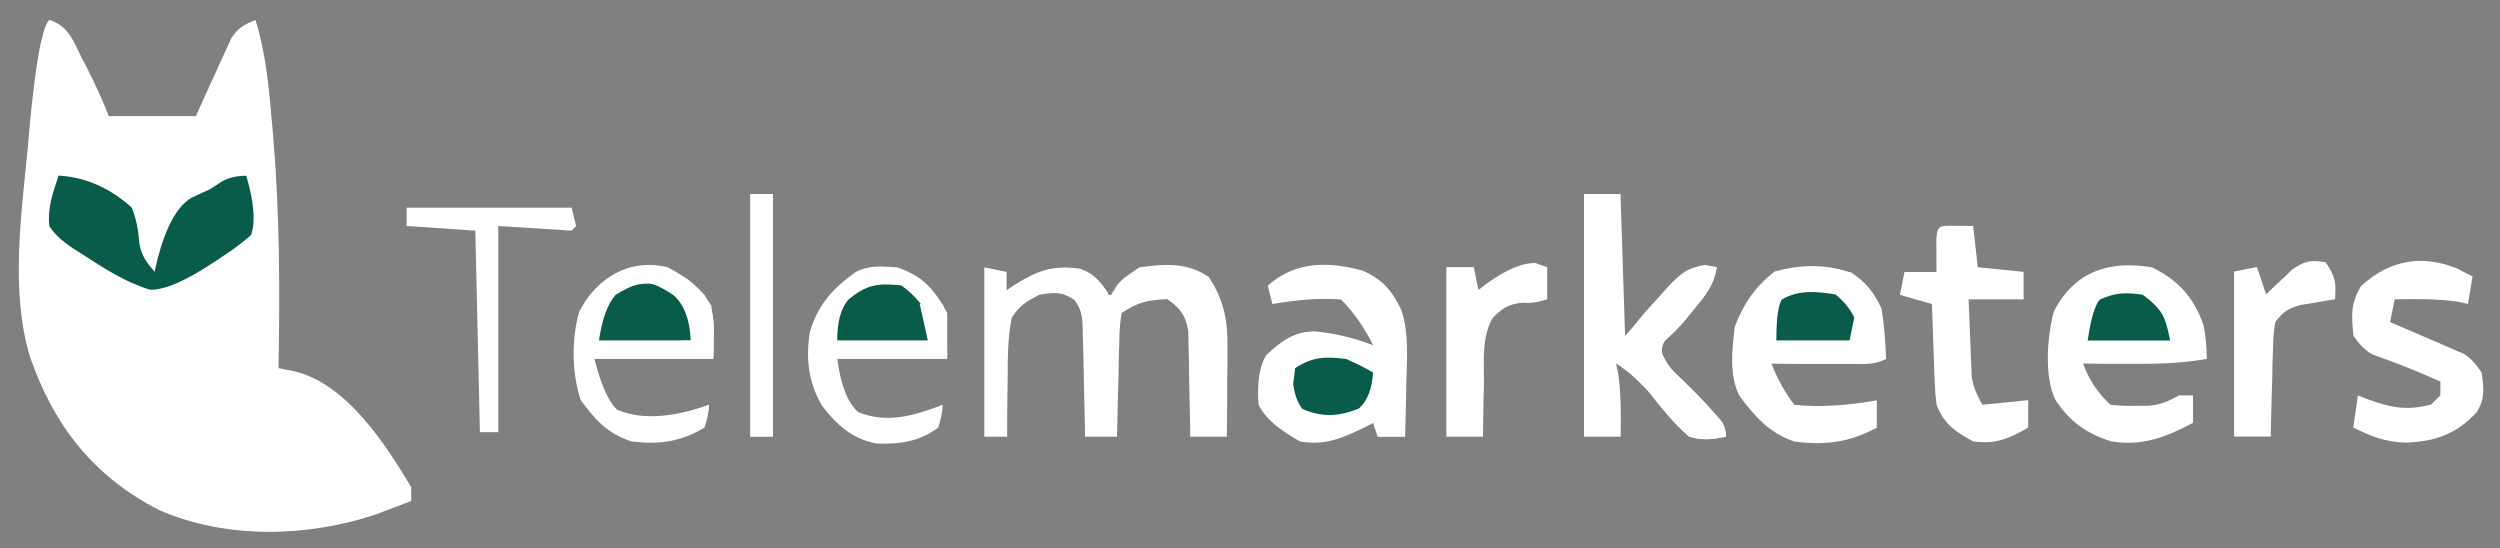
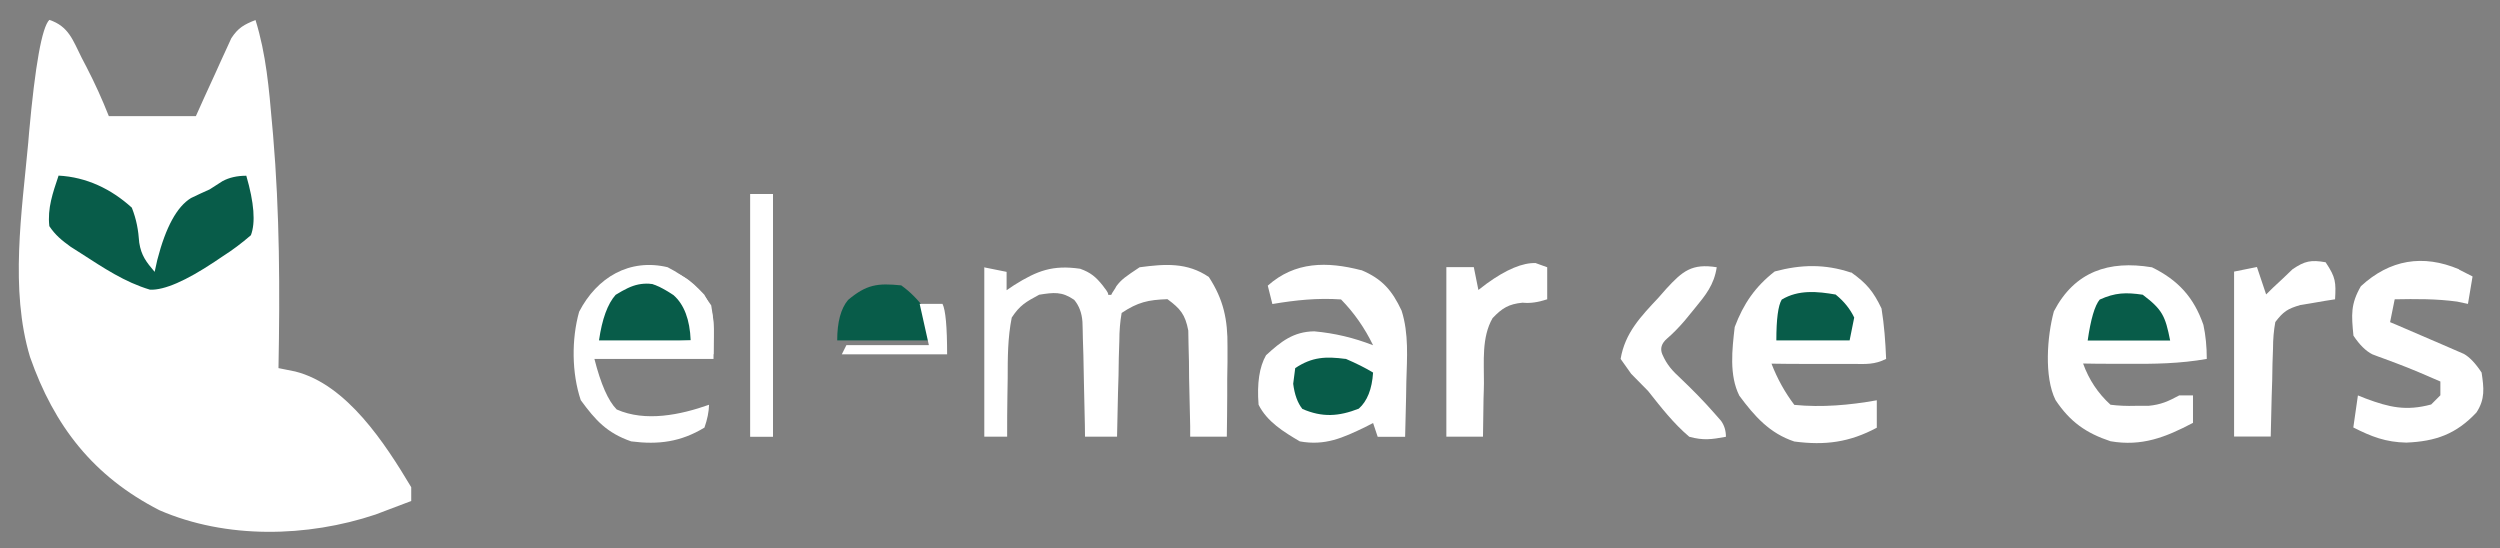
<svg xmlns="http://www.w3.org/2000/svg" id="Ebene_1" version="1.1" viewBox="0 0 1849.3 405.5">
  <rect x="0" y="0" width="1849.3" height="405.5" fill="#808080" stroke="none" />
  <defs>
    <style>
      .st0 {
        fill: #fff;
      }

      .st1 {
        fill: #085c49;
      }
    </style>
  </defs>
  <path class="st0" d="M36.5,14.7c14.4,4.8,17.4,15.1,23.9,28,1.2,2.3,2.4,4.5,3.6,6.9,6.2,12,11.5,23.7,16.5,36.3h64.4c2-4.6,4.1-9.1,6.2-13.8,2.7-6,5.5-11.9,8.2-17.9,1.3-3,2.7-6,4.1-9.1,1.3-2.9,2.7-5.8,4-8.7q1.8-4,3.7-8.1c5.1-7.8,9.4-10.1,17.9-13.5,7.9,25.4,10,50.9,12.3,77.3.2,2.6.4,5.1.7,7.8,4.9,57.5,5.1,114.8,4,172.4q6.1,1.2,12.4,2.5c38.2,9.6,66.5,53.3,85.8,85.6v10.2c-5.6,2.1-11.3,4.2-16.9,6.4-3.1,1.2-6.3,2.4-9.5,3.6-50.5,16.9-110.5,18.3-159.9-3.2-48.8-25-77.8-62.2-95.7-113.4-15-50-6-107.3-1.3-158.5q.3-3.6.6-7.3Q28.3,22.9,36.5,14.7Z" />
  <path class="st0" d="M727.7,197.7q8.4,1.7,16.9,3.4v13.6c1.8-1.3,3.7-2.5,5.6-3.8,17.2-10.8,28.6-15,48.8-12.1,7.8,2.8,11.6,6,16.8,12.5,1.1,1.8,4,4.5,4,6.8,3.4,0-1.3,0,2.2,0,.9-2.1,2.8-4.2,3.8-6.4,3.8-5.1,7-7.2,17.2-14,18.8-2.5,35.2-3.7,51.2,7.2,10.9,16.7,14,31.6,13.8,51.3,0,3.9,0,7.8,0,11.8,0,4-.1,8.1-.2,12.2,0,4.1,0,8.2,0,12.5,0,10.1-.2,20.2-.3,30.3h-27.1q0-3.9,0-7.9c-.2-11.8-.5-23.6-.8-35.3,0-4.1,0-8.2-.1-12.4l-.3-11.9c0-3.6-.1-7.2-.2-11-2.3-11.9-5.8-16.1-15.4-23.2-14.3.5-21.9,2.2-33.9,10.2q-1.7,9.5-1.7,20.7c-.1,4.1-.2,8.2-.4,12.4,0,4.3-.2,8.6-.2,13.1-.1,4.3-.2,8.7-.4,13.1-.3,10.7-.5,21.5-.7,32.2h-23.7c0-2.8,0-5.6-.1-8.5-.2-10.5-.5-21-.7-31.4-.2-6.8-.3-13.5-.4-20.3q-.2-6.4-.4-12.9c0-3.9-.2-7.8-.3-11.9q-.7-9.8-6.1-16.2c-9.1-6.3-15.1-5.5-25.9-3.8-10,5.4-14.3,7.8-20.3,16.9-3,15-3,29.8-3,45.1,0,4.1-.1,8.3-.2,12.5-.2,10.2-.2,20.3-.2,30.5h-16.9v-125.4Z" />
  <path class="st0" d="M1007,199.8c15.5,6.5,22.8,15.1,29.8,30,5.4,17.1,4,34.8,3.5,52.6,0,3.9-.1,7.8-.2,11.9-.2,9.6-.4,19.2-.7,28.8h-20.3c-1.1-3.4-2.2-6.7-3.4-10.2-1.9,1-3.9,2-5.8,3-16.6,8-29.7,14-48.4,10.6-11.9-7-24.2-14.5-30.5-27.1q-1.9-23.7,5.5-36.6c11-10.1,20.2-17.5,35.7-17.7,15.2,1.4,29.1,4.7,43.5,10.3q-9.3-19.2-23.7-33.9c-17.5-1.2-33.6.5-50.8,3.4-1.1-4.5-2.2-8.9-3.4-13.6,20.1-17.9,43.7-18,69.2-11.4Z" />
  <path class="st0" d="M1591.8,197.7c19.4,9.5,31,22.2,38.1,42.6q2.5,11.6,2.5,25.2c-19.8,3.5-39,3.8-59.1,3.6-3.1,0-6.3,0-9.5,0-7.6,0-15.3,0-22.9-.2q6.5,18,20.3,30.5,8.8,1.1,18.4.8c3.2,0,6.4,0,9.7,0,9.3-.9,14.5-3.3,22.7-7.7h10.2v20.3c-20.3,10.7-37.9,17.6-61,13.6-18.1-6-30-14.4-40.7-30.5-8.5-17.1-6.2-47.3-1.2-65.6,15.4-29.6,40.8-37.8,72.3-32.6Z" />
  <path class="st0" d="M1369.4,201.5c11.4,8.1,16.3,14,22.4,26.7,2,12.4,2.9,24.7,3.4,37.3-8.7,4.3-14.8,3.8-24.5,3.7-3.5,0-7,0-10.6,0q-5.5,0-11.1,0t-11.2,0c-9.1,0-18.2,0-27.4-.2q6.4,16.6,16.9,30.5c20.4,2,40.9.2,61-3.4v20.3c-20.2,10.8-38.2,13.2-61,10.2-18.4-6.1-29.5-18.8-40.7-33.9-7.6-15.2-5.3-34.3-3.4-50.8,6.5-17.2,15.1-29.8,29.6-41.1,19.5-5.2,37.1-5.6,56.3.8Z" />
-   <path class="st0" d="M1171.6,143.5h27.1c1.1,34.7,2.2,69.3,3.4,105q14.8-16.7,29.4-33.5t29.8-19c2.8.5,5.7,1,8.6,1.6-2,13.1-8.2,20.6-16.5,30.7-2.4,2.9-4.7,5.8-7.2,8.8q-6.8,7.9-13,13.2-4.8,4.7-3.6,11.6c3.5,8,7.4,12.2,13.8,18.1,8.6,8.2,16.8,16.5,24.6,25.4,1.7,1.9,3.3,3.8,5.1,5.8q3.6,5,3.6,11.8c-10.9,2-16.6,2.9-27.1,0-11.6-10.1-20.9-21.9-30.5-33.9q-10.6-11.7-23.7-20.3c.6,2.7,1.1,5.3,1.7,8,2.1,15.5,2,30.6,1.7,46.2h-27.1v-179.6Z" />
  <path class="st0" d="M493.9,197.7c13.5,7,23.9,15.4,32.2,28.2,2.4,13,1.7,26.4,1.7,39.6h-88.1q7.1,28,16.5,37.4c21.2,9.4,47.2,4,68.3-3.5q-.2,7.8-3.4,16.9c-17.5,10.6-34,12.8-54.2,10.2-17.9-6.2-26.4-15.6-37.3-30.5-6.7-20-6.9-45.1-1.2-65.4,13.2-25.5,37.3-39.7,65.6-32.9Z" />
-   <path class="st0" d="M663.4,197.7c19.5,6.6,27.7,16.2,37.3,33.9v33.9h-81.3q3.6,28.8,15.5,39.4c21.4,8.6,41.4,2.6,62.5-5.5q-.4,7.8-3.4,16.9c-14.2,10.5-28.4,12.4-45.6,11.8-17.8-3.3-29.6-13.9-40.4-28.1-10.2-17.5-12-35-8.9-54.8,6.3-20.2,17-31.9,33.9-44,10.4-5.2,19-4.2,30.5-3.4Z" />
  <path class="st0" d="M1819,199.4q4.9,2.5,10,5.1c-1.1,6.7-2.2,13.4-3.4,20.3-2.7-.6-5.3-1.1-8-1.7-15.5-2.1-30.6-2-46.2-1.7-1.1,5.6-2.2,11.2-3.4,16.9q2.7,1.2,5.5,2.3c8.2,3.5,16.4,7,24.6,10.6,2.9,1.2,5.7,2.4,8.6,3.7q4.1,1.8,8.3,3.6t7.6,3.3q6.4,3.6,13.1,13.8c1.7,11.4,2.7,19.6-3.8,29.5-15,16-30.1,21.4-51.9,22.3-15.2-.3-25.8-4.4-39.2-11.2,1.1-7.8,2.2-15.7,3.4-23.7,1.9.8,3.9,1.5,5.8,2.3,17.4,6.5,29.8,9.4,48.4,4.4,2.2-2.2,4.5-4.5,6.8-6.8v-10.2c-10.8-4.7-21.6-9.4-32.6-13.5q-4.5-1.7-9.1-3.4c-2.9-1-5.7-2.1-8.6-3.2q-7.2-3.6-14-13.8c-1.5-15.3-2.2-23.3,5.5-36.6,21.4-19.7,45.9-23.8,72.6-12.5Z" />
  <path class="st1" d="M43.3,129.9c20.7,1.1,39,9.9,54.2,23.7,3.5,8.9,4.8,16.4,5.5,25.9,1.5,9.6,5.2,14.3,11.4,21.6.7-3,1.3-6,2-9q9.3-36.1,24.9-45.6c4.5-2.2,9.1-4.3,13.8-6.4q4.7-3,9.5-6.1,7.4-4,17.6-4,8.7,30,3.4,44c-7,6-13.3,10.8-21,15.7-1.9,1.3-3.8,2.6-5.8,3.9q-32,21.3-47.8,20.7c-18.8-5.6-34.5-16.2-50.8-26.7-2.6-1.7-5.3-3.4-8-5.1-6.5-4.7-11.2-8.5-15.7-15.2-1.5-13.3,2.6-24.7,6.8-37.3Z" />
-   <path class="st0" d="M1448,167c3.8,0,7.7.1,11.6.2,1.1,10.1,2.2,20.1,3.4,30.5,11.2,1.1,22.4,2.2,33.9,3.4v20.3h-40.7c.4,10.4.8,20.9,1.3,31.3.1,3,.2,5.9.3,9,.1,2.9.3,5.7.4,8.7.1,2.6.2,5.3.3,8q.9,8.8,7.9,21,16.8-1.7,33.9-3.4v20.3c-14.2,8.1-24.2,12.6-40.7,10.2-13.5-7.3-21.5-12.8-27.1-27.1q-1.1-8.4-1.4-17.6c-.1-3.3-.3-6.6-.4-10.1-.1-3.4-.2-6.9-.3-10.4-.1-3.5-.3-7-.4-10.6-.3-8.6-.6-17.2-.9-25.8-7.8-2.2-15.7-4.5-23.7-6.8,1.1-5.6,2.2-11.2,3.4-16.9h23.7c0-2.2,0-4.3-.1-6.6,0-2.8,0-5.6,0-8.5,0-2.8,0-5.6-.1-8.5.6-12.2,3.1-10.4,15.8-10.6Z" />
  <path class="st0" d="M1136.2,194.7q4.1,1.5,8.3,3v23.7q-10.2,3.4-18.2,2.5c-10.3,1-15.1,4-22.2,11.4-8.2,14.3-6.3,32-6.4,48.1,0,3.8-.2,7.6-.3,11.5-.2,9.4-.3,18.7-.4,28.1h-27.1v-125.4h20.3c1.1,5.6,2.2,11.2,3.4,16.9q2.9-2.3,6-4.6,21.9-15.9,36.6-15.3Z" />
  <path class="st0" d="M1720.5,194.3c7.3,10.9,7.5,14.5,6.8,27.1-2.3.4-4.7.7-7.1,1.1-3.1.5-6.1,1.1-9.3,1.6-3,.5-6.1,1-9.2,1.5-9.6,2.8-12.6,4.8-18.6,12.6q-1.7,9.2-1.7,19.5c-.1,3.8-.2,7.6-.4,11.5q-.1,5.9-.2,12c-.1,4-.2,8-.4,12.1-.3,9.9-.5,19.7-.7,29.6h-27.1v-122c5.6-1.1,11.2-2.2,16.9-3.4,2.2,6.7,4.5,13.4,6.8,20.3,1.8-1.7,3.5-3.4,5.3-5.2,2.4-2.2,4.7-4.4,7.2-6.7q3.5-3.3,7-6.7c9.1-6.2,13.7-7.1,24.5-5.2Z" />
-   <path class="st0" d="M300.8,153.6h122q1.7,6.7,3.4,13.6c-1.1,1.1-2.2,2.2-3.4,3.4-17.9-1.1-35.8-2.2-54.2-3.4v152.5h-13.6c-1.1-49.2-2.2-98.4-3.4-149.1-16.8-1.1-33.5-2.2-50.8-3.4v-13.6Z" />
  <path class="st0" d="M1269.9,197.7c-2,13.1-8.2,20.6-16.5,30.7-2.4,2.9-4.7,5.8-7.2,8.8q-6.8,7.9-13,13.2t-3.6,11.6c3.5,8,7.4,12.2,13.8,18.1,8.6,8.2,16.8,16.5,24.6,25.4,1.7,1.9,3.3,3.8,5.1,5.8q3.6,5,3.6,11.8c-10.9,2-16.6,2.8-27.1,0-11.8-10-20.9-21.8-30.5-33.9-4.2-4.2-8.3-8.5-12.5-12.7q-3.9-5.5-7.8-11c3.3-19.4,15-31.4,28-45.3,1.9-2.2,3.8-4.3,5.8-6.6,12-13,18.8-18.9,37.4-15.9Z" />
  <path class="st0" d="M554.9,143.5h16.9v179.6h-16.9v-179.6Z" />
  <path class="st1" d="M490.6,211.2q11.4,7,20.3,16.9c1.1,7.8,2.2,15.7,3.4,23.7h-71.2q3.4-23.7,12.3-33.7c13.5-8.3,19.6-9.8,35.2-7Z" />
  <path class="st1" d="M666.8,211.2q9.7,7,16.9,16.9c1.1,7.8,2.2,15.7,3.4,23.7h-67.8q0-20.3,8-29.9c13.6-11.4,21.6-12.6,39.4-10.8Z" />
  <path class="st1" d="M995.4,265.4q11.9,5.1,20.3,10.2-1.2,18.4-10.6,26.7c-14.8,5.8-27,6.6-41.7.2q-5.3-6.6-6.8-18.6c.5-3.8,1-7.7,1.5-11.6,12.6-8.4,22.7-8.7,37.3-6.8Z" />
  <path class="st1" d="M1358,218q9.1,7.4,13.6,16.9c-1.1,5.6-2.2,11.2-3.4,16.9h-54.2q0-23.7,4-30.2c12.3-7.4,26.2-6.1,40-3.7Z" />
  <path class="st1" d="M1585,218c14.5,11,16.7,15.6,20.3,33.9h-61q3.4-23.7,8.9-30.3c11.5-5.2,19.3-5.4,31.8-3.6Z" />
  <path class="st0" d="M488,199.6c16.1,1.9,22,6.8,33,18.4,9.2,15.5,6.8,24.2,6.8,44h-84.7l3.4-6.8c21.2-1.1,42.5-2.2,64.4-3.4q-.9-23.1-12.7-33.5c-10.1-6.6-16.1-9.5-28-10.6q6.8-6.8,17.8-8.3Z" />
  <path class="st0" d="M680.3,224.8h16.9q3.4,6.8,3.4,37.3h-77.9l3.4-6.8h61c-2.2-10.1-4.5-20.1-6.8-30.5Z" />
</svg>